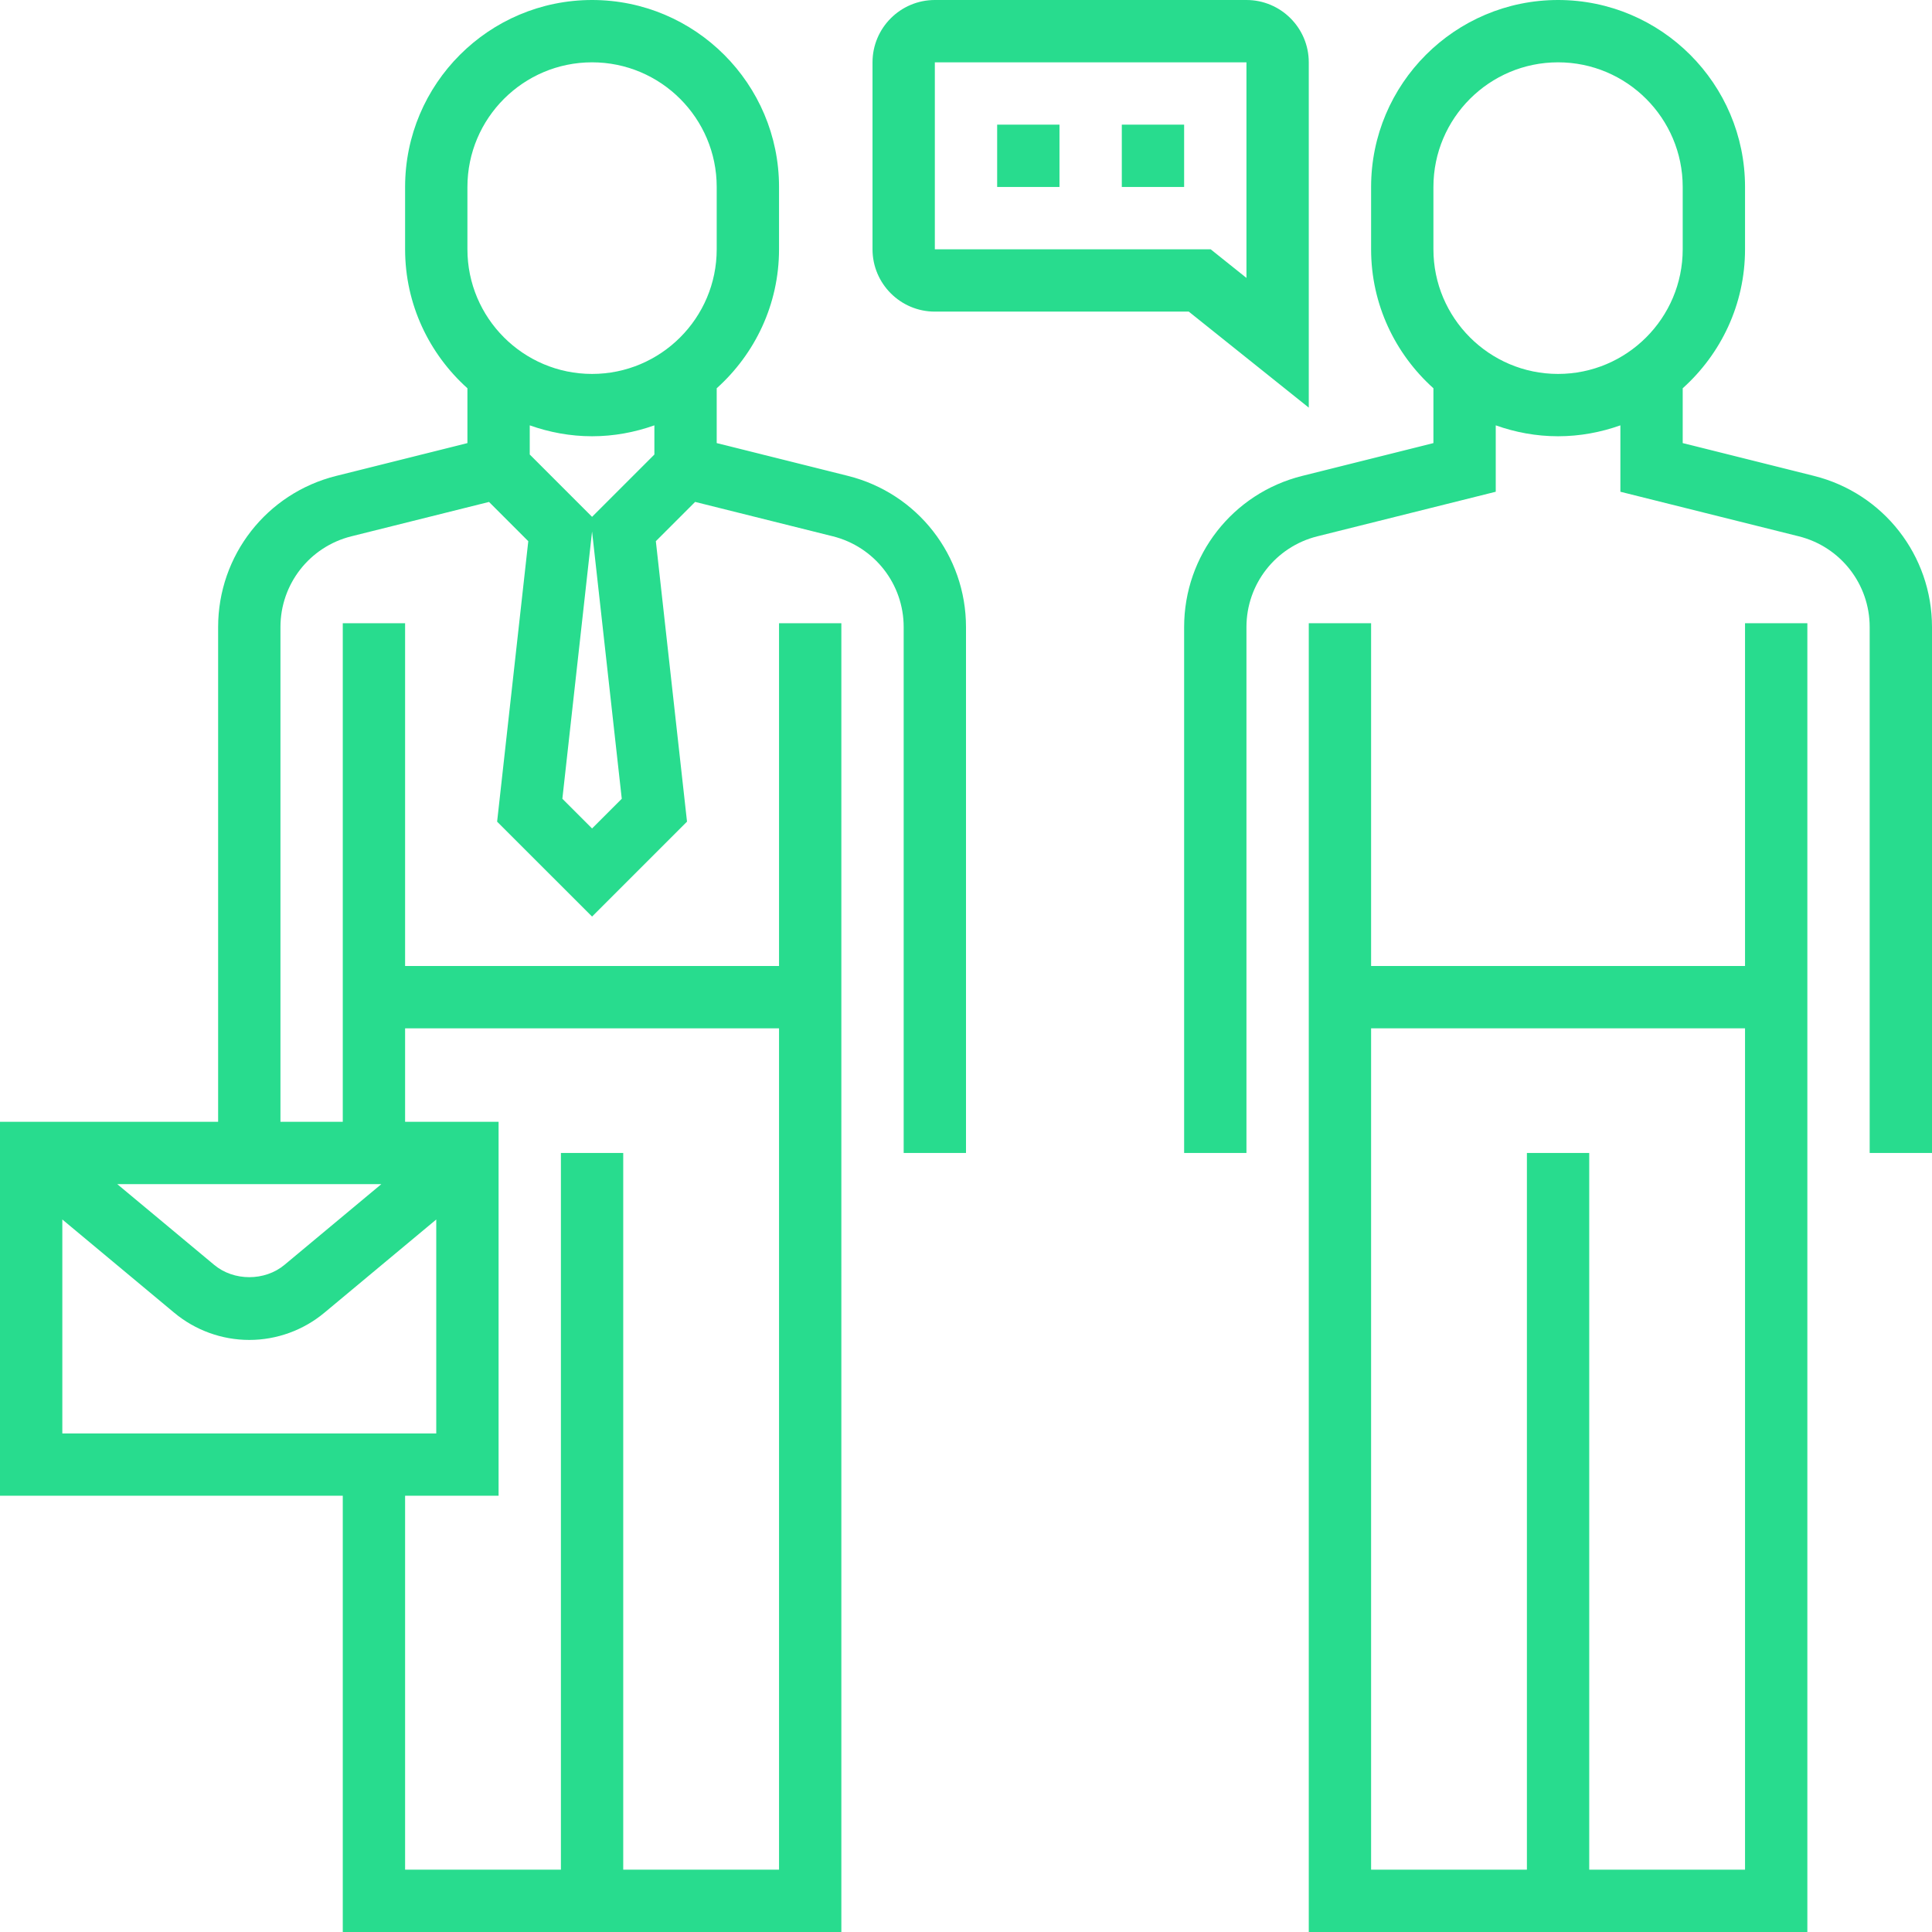
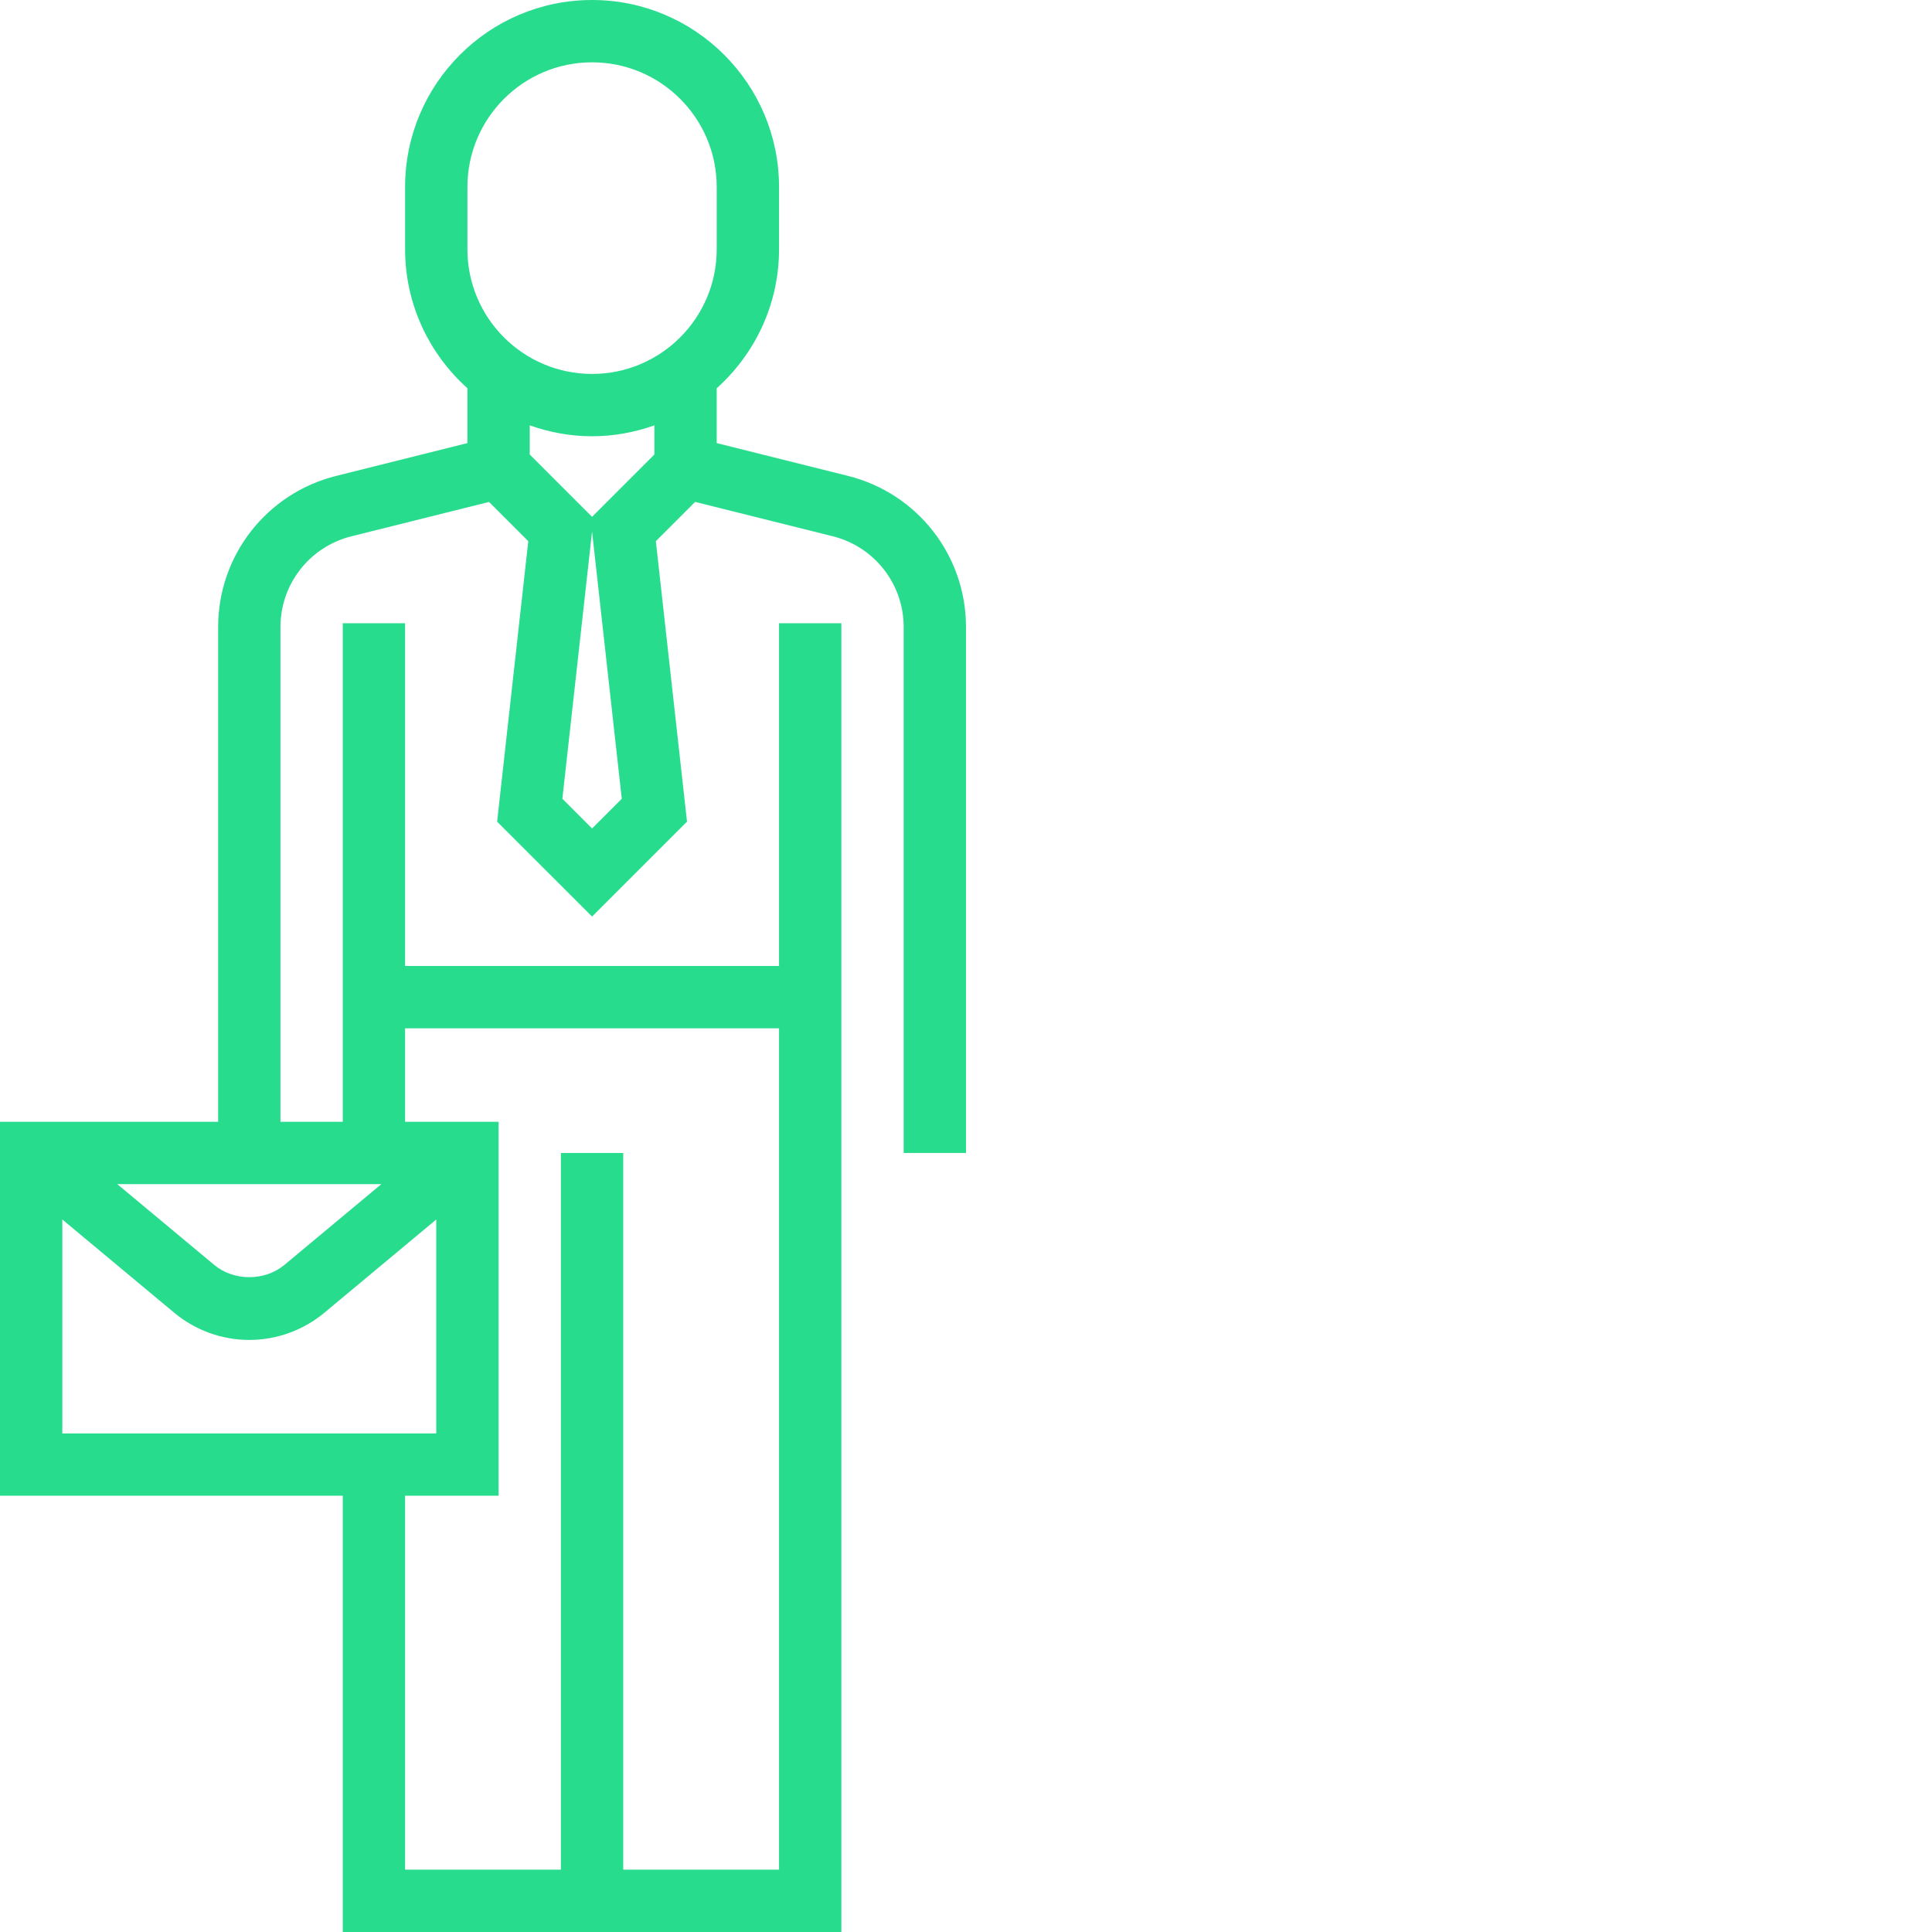
<svg xmlns="http://www.w3.org/2000/svg" version="1.1" id="Ebene_1" x="0px" y="0px" width="496px" height="496px" viewBox="0 0 496 496" enable-background="new 0 0 496 496" xml:space="preserve">
  <path fill="#28DC8E" d="M217.703,122.176L184,113.754V99.68c9.793-8.793,16-21.504,16-35.68V48c0-26.473-21.527-48-48-48  s-48,21.527-48,48v16c0,14.168,6.207,26.879,16,35.68v14.074l-33.703,8.43C68.457,126.641,56,142.594,56,160.984V288H0v96h88v112  h128V160h-16v88h-96v-88H88v128H72V160.984c0-11.031,7.48-20.609,18.176-23.289l35.367-8.832l10.082,10.082l-8,72L152,235.312  l24.375-24.375l-8-72l10.082-10.082l35.367,8.832C224.52,140.375,232,149.953,232,160.984V296h16V160.984  C248,142.594,235.543,126.641,217.703,122.176z M97.902,304l-24.879,20.734c-5.047,4.203-12.992,4.211-18.039-0.008L30.105,304  H97.902z M16,313.078l28.727,23.938C50.129,341.52,56.969,344,64,344s13.871-2.48,19.266-6.977L112,313.078V368H16V313.078z   M104,264h96v216h-40V296h-16v184h-40v-96h24v-96h-24V264z M120,48c0-17.648,14.352-32,32-32s32,14.352,32,32v16  c0,17.648-14.352,32-32,32s-32-14.352-32-32V48z M152,112c5.617,0,10.984-1.023,16-2.801v7.488l-16,16l-16-16v-7.488  C141.016,110.977,146.383,112,152,112z M152,212.688l-7.625-7.625L152,136.449l7.625,68.613L152,212.688z" />
-   <path fill="#28DC8E" d="M465.703,122.176L432,113.754V99.68c9.793-8.793,16-21.504,16-35.68V48c0-26.473-21.527-48-48-48  s-48,21.527-48,48v16c0,14.168,6.207,26.879,16,35.68v14.074l-33.703,8.43c-17.84,4.457-30.297,20.41-30.297,38.801V296h16V160.984  c0-11.031,7.48-20.609,18.176-23.289L384,126.246v-17.047c5.016,1.785,10.383,2.801,16,2.801s10.984-1.023,16-2.801v17.047  l45.824,11.449C472.52,140.375,480,149.953,480,160.984V296h16V160.984C496,142.594,483.543,126.641,465.703,122.176z M368,64V48  c0-17.648,14.352-32,32-32s32,14.352,32,32v16c0,17.648-14.352,32-32,32S368,81.648,368,64z" />
-   <path fill="#28DC8E" d="M448,248h-96v-88h-16v336h128V160h-16V248z M408,480V296h-16v184h-40V264h96v216H408z" />
-   <path fill="#28DC8E" d="M240,80h65.191L336,104.648V16c0-8.824-7.176-16-16-16h-80c-8.824,0-16,7.176-16,16v48  C224,72.824,231.176,80,240,80z M240,16h80v55.352L310.809,64H240V16z" />
-   <path fill="#28DC8E" d="M256,32h16v16h-16V32z" />
-   <path fill="#28DC8E" d="M288,32h16v16h-16V32z" />
</svg>